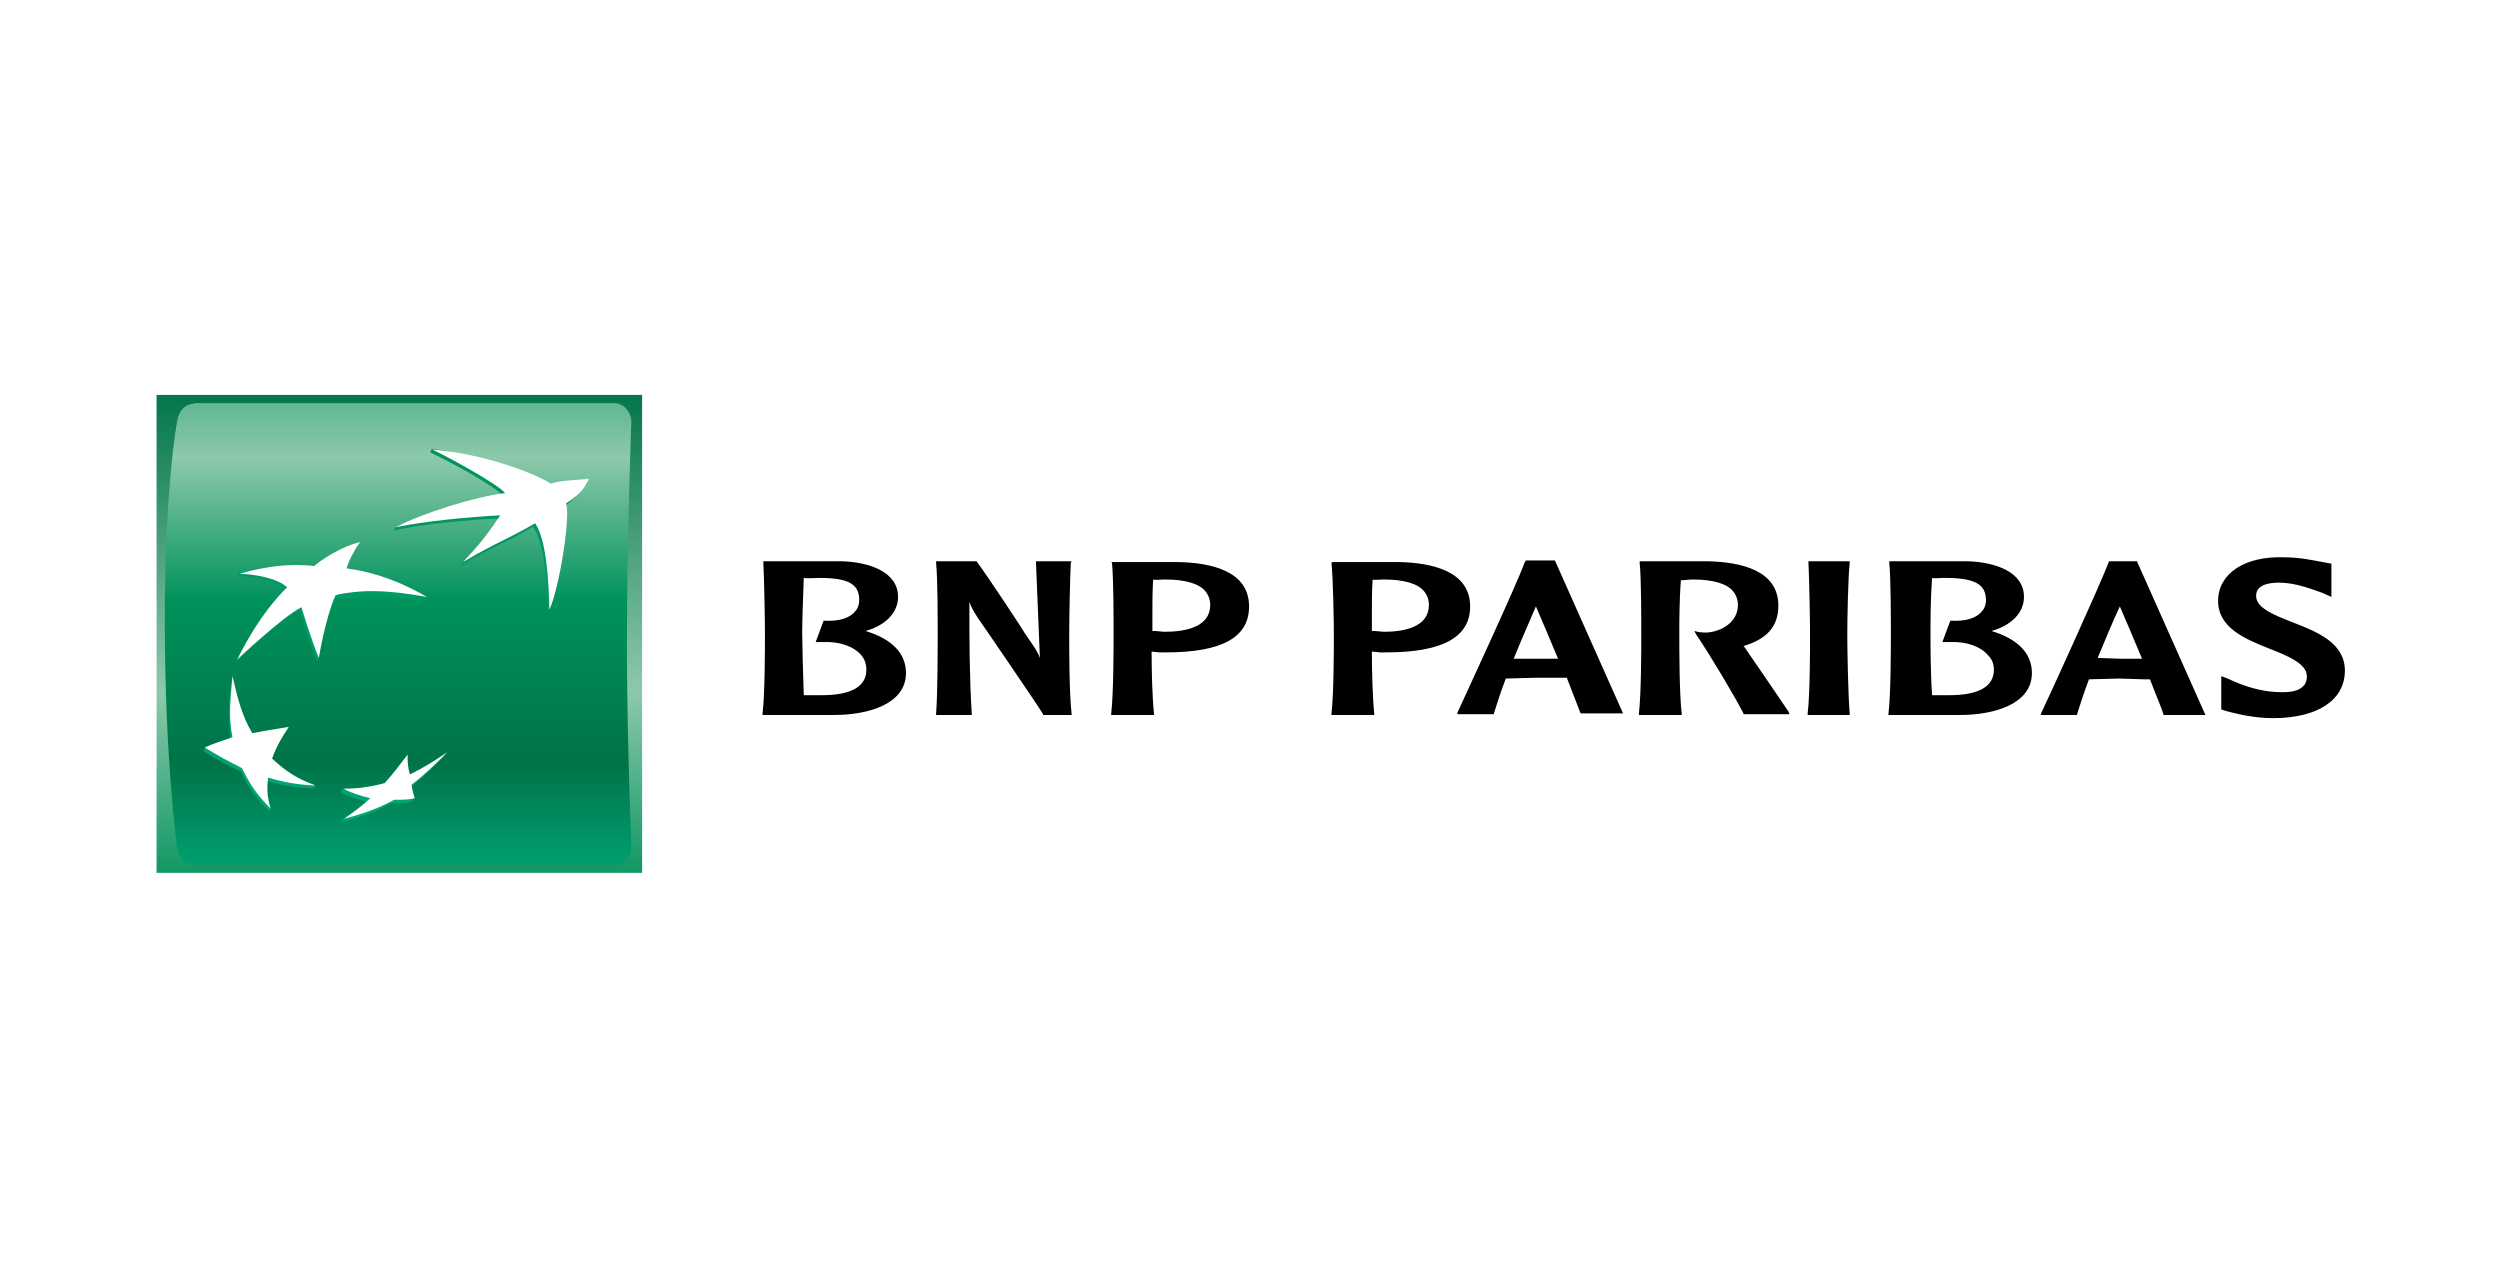
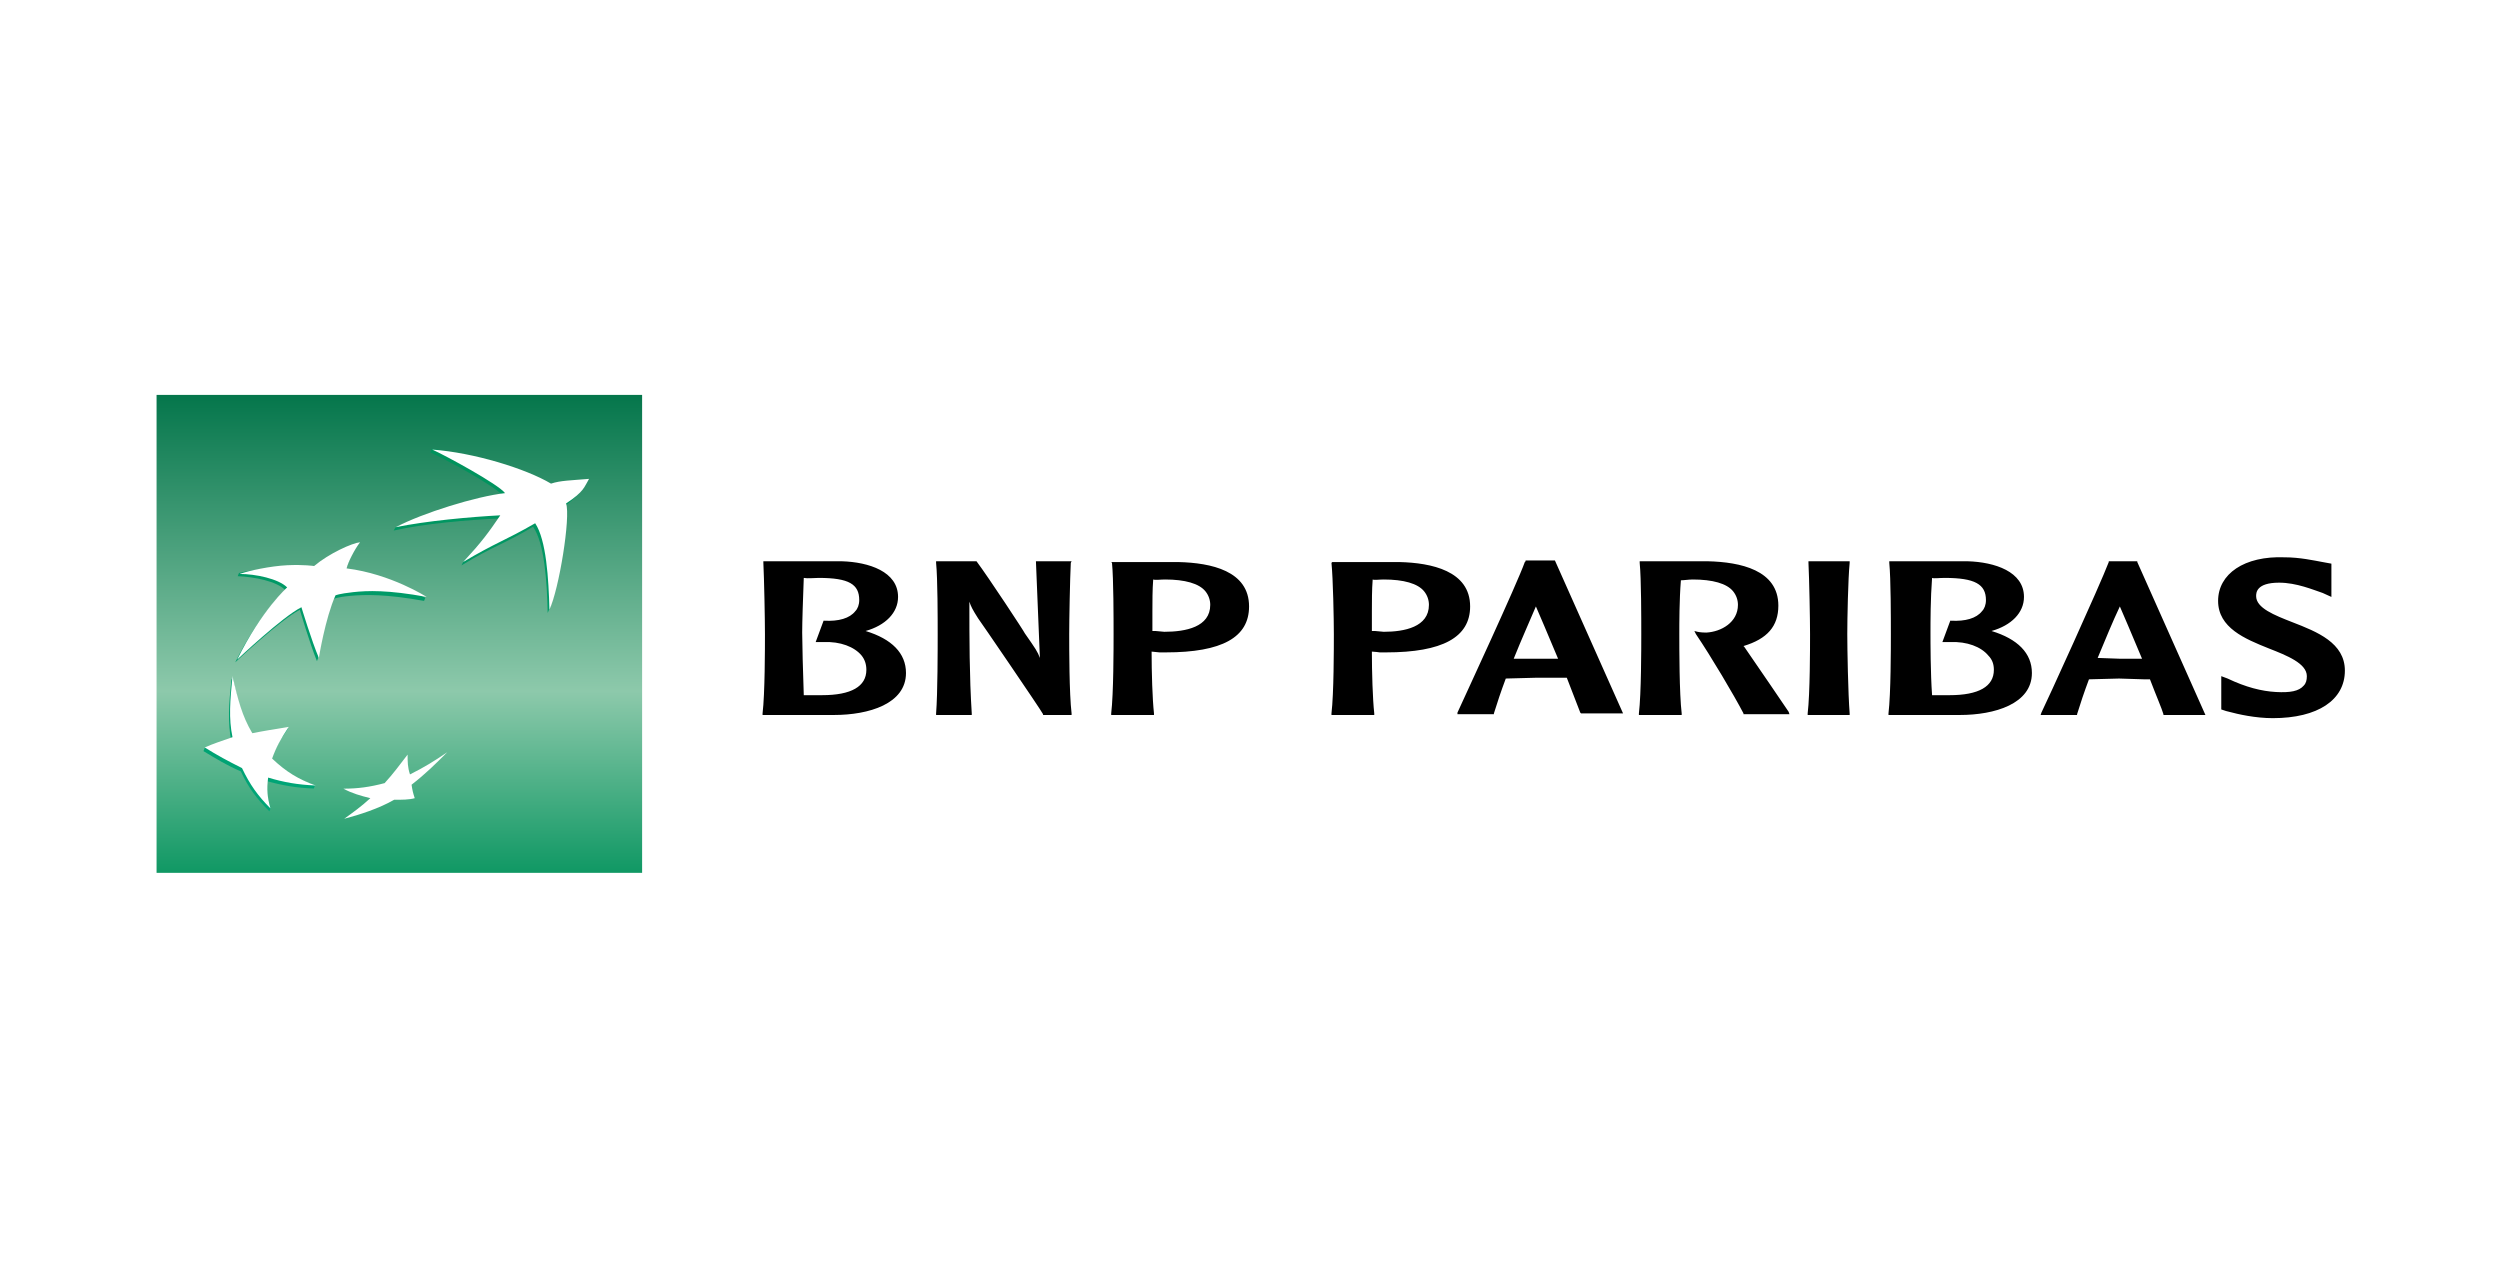
<svg xmlns="http://www.w3.org/2000/svg" id="Layer_1" x="0px" y="0px" viewBox="0 0 394.4 200" style="enable-background:new 0 0 394.4 200;" xml:space="preserve">
  <style type="text/css">
	.st0{fill:#86BC24;}
	.st1{fill:#0F0B0B;}
	.st2{fill:#0027A0;}
	.st3{clip-path:url(#SVGID_2_);}
	.st4{fill:#211E1E;}
	.st5{clip-path:url(#SVGID_4_);}
	.st6{fill:#FFFFFF;}
	.st7{clip-path:url(#SVGID_6_);}
	.st8{fill:#EE2E4F;}
	.st9{clip-path:url(#SVGID_8_);}
	.st10{fill:#FDDC02;}
	.st11{fill:#211E1E;stroke:#211E1E;stroke-width:1.020000e-02;}
	.st12{clip-path:url(#SVGID_10_);}
	.st13{clip-path:url(#SVGID_12_);}
	.st14{clip-path:url(#SVGID_14_);}
	.st15{clip-path:url(#SVGID_16_);}
	.st16{clip-path:url(#SVGID_18_);}
	.st17{fill:#DB0011;}
	.st18{fill:#0078D2;}
	.st19{filter:url(#Adobe_OpacityMaskFilter);}
	.st20{fill-rule:evenodd;clip-rule:evenodd;fill:#FFFFFF;}
	.st21{mask:url(#mask-3_1_);fill-rule:evenodd;clip-rule:evenodd;fill:#38D200;}
	.st22{filter:url(#Adobe_OpacityMaskFilter_1_);}
	.st23{mask:url(#mask-5_1_);fill-rule:evenodd;clip-rule:evenodd;fill:#0473EA;}
	.st24{fill-rule:evenodd;clip-rule:evenodd;fill:#38D200;}
	.st25{fill-rule:evenodd;clip-rule:evenodd;fill:#0473EA;}
	.st26{fill-rule:evenodd;clip-rule:evenodd;fill:#525355;}
	.st27{clip-path:url(#SVGID_20_);}
	.st28{fill-rule:evenodd;clip-rule:evenodd;fill:#231F20;}
	.st29{fill-rule:evenodd;clip-rule:evenodd;fill:#F79410;}
	.st30{fill-rule:evenodd;clip-rule:evenodd;fill:#FF5F00;}
	.st31{fill-rule:evenodd;clip-rule:evenodd;fill:#EB001B;}
	.st32{fill:url(#SVGID_21_);}
	.st33{fill:url(#SVGID_22_);}
	.st34{fill:url(#SVGID_23_);}
	.st35{fill:url(#SVGID_24_);}
	.st36{fill:url(#SVGID_25_);}
	.st37{fill:url(#SVGID_26_);}
	.st38{fill:#231F20;}
	.st39{fill:#E90031;}
	.st40{fill-rule:evenodd;clip-rule:evenodd;fill:#005941;}
	.st41{fill:#0BB7C1;}
	.st42{fill:#6D7573;}
	.st43{fill:#185080;}
	.st44{fill:#B4965E;}
	.st45{fill:#A7A8AC;}
</style>
  <g>
    <linearGradient id="SVGID_2_" gradientUnits="userSpaceOnUse" x1="-1183.896" y1="913.319" x2="-1183.522" y2="913.319" gradientTransform="matrix(0 216.24 216.24 0 -197432.812 256065.672)">
      <stop offset="0" style="stop-color:#007348" />
      <stop offset="0.6" style="stop-color:#8DC9AB" />
      <stop offset="1" style="stop-color:#00925B" />
    </linearGradient>
    <path style="fill:url(#SVGID_2_);" d="M24.7,137.7h76.6V62.3H24.7V137.7z" />
    <linearGradient id="SVGID_4_" gradientUnits="userSpaceOnUse" x1="-1183.712" y1="912.789" x2="-1183.338" y2="912.789" gradientTransform="matrix(0 242.994 242.994 0 -221739.453 287678.062)">
      <stop offset="0" style="stop-color:#00925B" />
      <stop offset="0.3" style="stop-color:#8DC9AB" />
      <stop offset="0.55" style="stop-color:#00925B" />
      <stop offset="0.835" style="stop-color:#007348" />
      <stop offset="1" style="stop-color:#009C6D" />
    </linearGradient>
-     <path style="fill:url(#SVGID_4_);" d="M30.6,63.7c-1.5,0-2.5,1.3-2.7,3c0,0-1.9,10.1-1.9,31.4c0,21.4,1.9,35.3,1.9,35.3   c0.2,1.7,1.2,3,2.7,3h66.3c1.5,0,2.7-1.2,2.7-3c0,0-0.7-16.4-0.7-32.4c0-16,0.7-34.4,0.7-34.4c0-1.6-1.2-3-2.7-3H30.6z" />
    <linearGradient id="SVGID_6_" gradientUnits="userSpaceOnUse" x1="-1181.745" y1="902.035" x2="-1181.371" y2="902.035" gradientTransform="matrix(0 -157.246 -157.246 0 141918.625 -185695.281)">
      <stop offset="0" style="stop-color:#00A678" />
      <stop offset="1" style="stop-color:#00925B" />
    </linearGradient>
    <path style="fill:url(#SVGID_6_);" d="M67.9,71.4c2.1,0.9,10.5,5.4,11.5,6.9c-4.2,0.6-12.5,2.7-17,4.9l-0.3,0.5   c4.9-1.1,11.8-1.7,16.6-1.9c-1.8,2.6-2.9,3.8-5.6,6.8l-0.3,0.6c5.1-3.1,6.6-3.3,11.3-6.1c1.8,2.6,2.2,8.7,2.3,13.6   C88,93.5,89.8,82,89,79.9c3.1-2.2,3.6-3.9,3.6-3.9c-2.9,0.2-4.5,0.3-6,0.8c-3.7-2.3-12.1-5.2-18.5-6L67.9,71.4z" />
    <linearGradient id="SVGID_8_" gradientUnits="userSpaceOnUse" x1="-1181.745" y1="901.649" x2="-1181.371" y2="901.649" gradientTransform="matrix(0 -157.293 -157.293 0 141864.203 -185751.469)">
      <stop offset="0" style="stop-color:#00A678" />
      <stop offset="1" style="stop-color:#00925B" />
    </linearGradient>
    <path style="fill:url(#SVGID_8_);" d="M36.5,107.3c-0.4,3.8-0.6,6.6,0,9.7c-1.6,0.4-2.9,0.5-4.2,1l-0.2,0.5c2,1.2,3.6,2.2,5.9,3.2   c1.2,2.6,2.5,4.3,4.5,6.3l0.2-0.5c-0.4-1.5-0.8-2.7-0.7-4.3c2.5,0.7,4.7,1.1,7.5,1.2l0.2-0.5c-2.5-1-5-1.7-7.1-3.7   c0.6-1.8,1.4-3.2,2.6-4.9l0.3-0.5c-2.2,0.3-4.1,1.1-6,1.5c-1.5-2.6-2-6.1-2.8-9.5L36.5,107.3z" />
    <linearGradient id="SVGID_10_" gradientUnits="userSpaceOnUse" x1="-1181.744" y1="901.765" x2="-1181.37" y2="901.765" gradientTransform="matrix(0 -157.19 -157.19 0 141800.688 -185629.188)">
      <stop offset="0" style="stop-color:#00A678" />
      <stop offset="1" style="stop-color:#00925B" />
    </linearGradient>
    <path style="fill:url(#SVGID_10_);" d="M49.3,89.7c0,0-1.6-0.2-4.3-0.1c-2.3,0.1-5.6,0.3-7.3,0.8l-0.2,0.5c2.6,0.1,6.2,0.8,7.5,2.2   c0,0-4,3.6-7.9,11.4c0,0,7.1-6.7,10.2-8.3c0,0,1.6,5.4,2.7,8.1l0.2-0.5c0.3-1.7,1.1-6.4,2.4-9.3c0,0,0.5-0.3,2.7-0.5   c2.3-0.2,5.5-0.3,11.6,0.8l0.2-0.5c-1.4-0.8-7-3.2-12.9-4h0.2c0.8-2.4,1.8-4.2,1.8-4.2C55.3,86.1,51.7,87.8,49.3,89.7" />
    <linearGradient id="SVGID_12_" gradientUnits="userSpaceOnUse" x1="-1181.745" y1="901.872" x2="-1181.371" y2="901.872" gradientTransform="matrix(0 -157.244 -157.244 0 141876.141 -185693.219)">
      <stop offset="0" style="stop-color:#00A678" />
      <stop offset="1" style="stop-color:#00925B" />
    </linearGradient>
-     <path style="fill:url(#SVGID_12_);" d="M64.2,122.7c-0.1-1-0.2-1.9-0.2-3.1c-1.2,1.7-2.3,3-3.7,4.5c-1.4,0.4-3.1,0.4-4.6,0.4   c-0.6,0-1.2,0-1.7,0l-0.2,0.5c1.4,0.7,2.8,1.2,4.2,1.5c-1.2,1.1-2.8,1.9-3.9,2.7l-0.2,0.5c2.4-0.6,5.5-1.6,7.9-3   c1.2,0.1,2.4,0,3.2-0.2c0,0,0.3-0.5,0.3-0.5c-0.2-0.5-0.6-0.9-0.8-1.6c2.2-1.7,3.8-3.3,5.6-5.1l0.3-0.5   C68.5,119.9,66.3,121.7,64.2,122.7" />
    <g>
      <g transform="matrix(1.25 0 0 -1.25 -53.822 105.421)">
        <path class="st6" d="M110.6,18.3c-3.8-2.2-4.9-2.4-9.1-4.9c2.4,2.6,3.2,3.7,4.7,5.9c-3.8-0.2-9.3-0.7-13.2-1.5     c3.4,1.8,10.2,3.9,13.8,4.3c-0.8,1.1-7.6,4.8-9.2,5.5c5.3-0.4,11.8-2.4,15-4.3c1.2,0.4,2.5,0.4,4.8,0.6c-0.6-1-0.6-1.6-2.9-3.1     c0.6-1.7-0.9-10.9-2.1-13.4C112.3,11.3,112,16.2,110.6,18.3 M82.9-14.8c-2.2,0.8-3.7,1.7-5.5,3.4c0.5,1.4,1.1,2.5,2.1,4     c-1.8-0.3-3.1-0.5-4.6-0.8C73.6-6,73.1-4,72.4-1c-0.3-3.1-0.5-5.3,0-7.7C71-9.2,70-9.5,68.9-10c1.6-1,2.9-1.7,4.7-2.6     c1-2.1,2-3.5,3.6-5.1c-0.4,1.4-0.5,2.4-0.3,3.9C78.9-14.4,80.6-14.7,82.9-14.8 M88.5,15.9c-0.7-0.9-1.5-2.5-1.7-3.3     C92.4,11.9,96.9,9,96.9,9c-4.9,0.9-7.5,0.8-9.3,0.6c-1.8-0.2-2.2-0.4-2.2-0.4c-1.3-2.9-2.1-7.9-2.1-7.9c-0.9,2.1-2.2,6.4-2.2,6.4     C78.7,6.5,73,1.1,73,1.1c3.1,6.3,6.3,9.1,6.3,9.1c-1.1,1.1-4,1.7-6,1.7c1.1,0.4,3.9,1,6,1.1c2.1,0.1,3.4-0.1,3.4-0.1     C84.6,14.5,87.5,15.8,88.5,15.9 M94.5-10.9c-1-1.3-1.8-2.4-2.9-3.6c-1.9-0.5-3.4-0.7-5.2-0.7c1.1-0.6,2.2-0.9,3.4-1.2     c-1.2-1.1-2.2-1.8-3.3-2.6c1.9,0.5,4.4,1.3,6.3,2.4c1,0,1.9,0,2.6,0.2c-0.2,0.6-0.3,1-0.4,1.7c1.8,1.4,3,2.6,4.5,4.1     c-1.6-1.1-2.9-1.9-4.7-2.8C94.5-12.5,94.5-11.8,94.5-10.9" />
      </g>
    </g>
    <g>
      <g transform="matrix(1.25 0 0 -1.25 -53.822 105.421)">
        <path d="M146.4,11.4c3.8,0,5.1-0.8,5.1-2.8c0-0.6-0.2-1.1-0.5-1.4c-0.7-0.9-2.1-1.3-3.9-1.2H147l-1-2.7h1     c2.1,0.1,3.9-0.6,4.8-1.7c0.4-0.5,0.6-1.1,0.6-1.8c0-2.1-1.9-3.2-5.6-3.2c-0.6,0-1.6,0-2.3,0c-0.1,2.8-0.2,6.7-0.2,7.9     c0,1.3,0.1,4.3,0.2,6.9C145,11.3,145.7,11.4,146.4,11.4 M139.4,13.3c0.1-2,0.2-7.1,0.2-9c0-1.7,0-7.5-0.3-10l0-0.2h9     c4.4,0,9.1,1.4,9.1,5.3c0,2.5-1.8,4.3-5.1,5.3c2.5,0.7,4.1,2.3,4.1,4.3c0,3.2-3.7,4.4-7.1,4.5h-9.9L139.4,13.3z M178.2,13.5h-4.4     l0.2-4.9c0.1-2.4,0.2-4.9,0.3-7.3c-0.3,0.8-0.5,1.1-1.9,3.1c0,0.1-4.6,7.1-6.1,9.1l0,0h-5.1v-0.2c0.2-2,0.2-7.1,0.2-9     c0-1.7,0-7.5-0.2-10l0-0.2h4.5v0.2c-0.3,4.7-0.3,9.5-0.3,14.1c0.2-0.6,0.4-1,1.1-2.1c0.1-0.1,7.9-11.5,8.2-12.1l0-0.1h3.6l0,0.2     c-0.3,2.5-0.3,8.2-0.3,10c0,1.9,0.1,7,0.2,9l0.1,0.2L178.2,13.5z M190.1,11.2c2.5,0,4.3-0.5,5.1-1.5c0.4-0.5,0.6-1.1,0.6-1.7     c0-2.8-3.1-3.4-5.8-3.4l-1.1,0.1c0,0-0.3,0-0.4,0c0,0.6,0,1.5,0,2.5c0,1.2,0,2.7,0.1,4C188.9,11.1,189.5,11.2,190.1,11.2      M183.4,13.3c0.2-2,0.2-7.1,0.2-9c0-1.7,0-7.5-0.3-10v-0.2h5.4l0,0.2c-0.2,1.8-0.3,5.2-0.3,7.8l1-0.1l0.8,0     c7.1,0,10.5,1.9,10.5,5.8c0,4.5-4.8,5.5-8.9,5.6h-8.5L183.4,13.3z M217.7,11.2c2.5,0,4.3-0.5,5.1-1.5c0.4-0.5,0.6-1.1,0.6-1.7     c0-2.8-3.1-3.4-5.7-3.4l-1.1,0.1c0,0-0.3,0-0.4,0c0,0.6,0,1.5,0,2.5c0,1.2,0,2.7,0.1,4C216.5,11.1,217.1,11.2,217.7,11.2      M211.1,13.3c0.2-2,0.3-7.1,0.3-9c0-1.7,0-7.5-0.3-10v-0.2h5.4l0,0.2c-0.2,1.8-0.3,5.2-0.3,7.8c0.3,0,1-0.1,1-0.1l0.8,0     c7.1,0,10.6,1.9,10.6,5.8c0,4.5-4.9,5.5-8.9,5.6h-8.5L211.1,13.3z M236.9,7.8c0.4-0.9,1.5-3.5,2.8-6.6c-0.2,0-0.4,0-0.4,0l-2.4,0     c0,0-2.4,0-2.8,0C235.1,3.7,236.1,5.9,236.9,7.8 M235.6,13.5L235.6,13.5l-0.1-0.1c-1-2.8-7.5-16.8-8.5-19L227-5.8h4.6l0,0.1     c0.4,1.3,0.9,2.8,1.5,4.4c0.2,0,3.8,0.1,3.8,0.1l3.2,0c0,0,0.5,0,0.7,0c0.8-2.1,1.4-3.6,1.7-4.4l0.1-0.1h5.3l-8.6,19.3h-0.1     H235.6z M250,13.3c0.2-2,0.2-7.1,0.2-9c0-1.7,0-7.5-0.3-10v-0.2h5.4l0,0.2c-0.3,2.5-0.3,8.2-0.3,10c0,1.3,0,4.3,0.2,6.8     c0.4,0,1,0.1,1.5,0.1c2.5,0,4.3-0.5,5.1-1.5c0.4-0.5,0.6-1.1,0.6-1.7c0-2.2-2.1-3.4-4-3.5c-0.7,0-1.1,0.1-1.1,0.1l-0.4,0.1     l0.2-0.4c1.9-2.8,4.8-7.7,6-10l0-0.1h5.8l-0.1,0.3c-0.2,0.3-4,5.9-5.6,8.2c0,0-0.1,0.1-0.1,0.1c3,0.9,4.4,2.5,4.4,5.1     c0,4.5-4.8,5.5-8.9,5.6H250L250,13.3z M276.5,13.5h-5.2l0-0.2c0.1-2,0.2-7.1,0.2-9c0-1.7,0-7.5-0.3-10l0-0.2h5.3l0,0.2     c-0.2,2.5-0.3,8.2-0.3,10c0,1.9,0.1,7,0.3,9v0.2H276.5z M288.5,11.4c3.8,0,5.2-0.8,5.2-2.8c0-0.6-0.2-1.1-0.5-1.4     c-0.7-0.9-2.1-1.3-3.9-1.2h-0.1l-1-2.7h1c2.1,0.1,3.9-0.6,4.8-1.7c0.5-0.5,0.7-1.1,0.7-1.8c0-2.1-1.9-3.2-5.6-3.2     c-0.6,0-1.6,0-2.2,0c-0.2,2.8-0.2,6.7-0.2,7.9c0,1.3,0,4.3,0.2,6.9C287.1,11.3,287.8,11.4,288.5,11.4 M281.5,13.3     c0.2-2,0.2-7.1,0.2-9c0-1.7,0-7.5-0.3-10l0-0.2h9c4.4,0,9.1,1.4,9.1,5.3c0,2.5-1.8,4.3-5.1,5.3c2.5,0.7,4.1,2.3,4.1,4.3     c0,3.2-3.7,4.4-7.1,4.5h-9.9L281.5,13.3z M310.6,7.8c0.4-0.9,1.5-3.5,2.8-6.6c-0.2,0-0.4,0-0.4,0l-2.4,0c0,0-2.5,0.1-2.8,0.1     C308.8,3.7,309.7,5.9,310.6,7.8 M312.8,13.5h-3.6l0-0.1c-1.1-2.9-7.9-17.8-8.5-19l-0.1-0.3h4.6l0,0.1c0.4,1.3,0.9,2.8,1.5,4.4     c0.1,0,3.8,0.1,3.8,0.1l3.2-0.1c0,0,0.6,0,0.7,0c0.8-2.1,1.5-3.7,1.7-4.4l0-0.1h5.3l-8.6,19.3H312.8z M323,8.5     c0-3.4,3.4-4.8,6.4-6c2.3-0.9,4.8-1.9,4.8-3.5c0-0.5-0.1-0.9-0.4-1.2c-0.6-0.7-1.7-0.9-3.5-0.8c-1.8,0.1-3.8,0.6-6.1,1.7L323.4-1     v-4.2l0.6-0.2l0.4-0.1c1.1-0.3,3.3-0.8,5.5-0.8c5.7,0,9.1,2.3,9.1,6c0,3.5-3.5,4.9-6.6,6.1c-2.3,0.9-4.6,1.8-4.6,3.3     c0,0.4,0,1.7,2.9,1.7c2.2,0,4.3-0.9,5.5-1.3l1.1-0.5l0,0.7v3.5l-1.1,0.2c-1.1,0.2-2.9,0.6-4.8,0.6C326.3,14.2,323,11.9,323,8.5" />
      </g>
    </g>
  </g>
</svg>